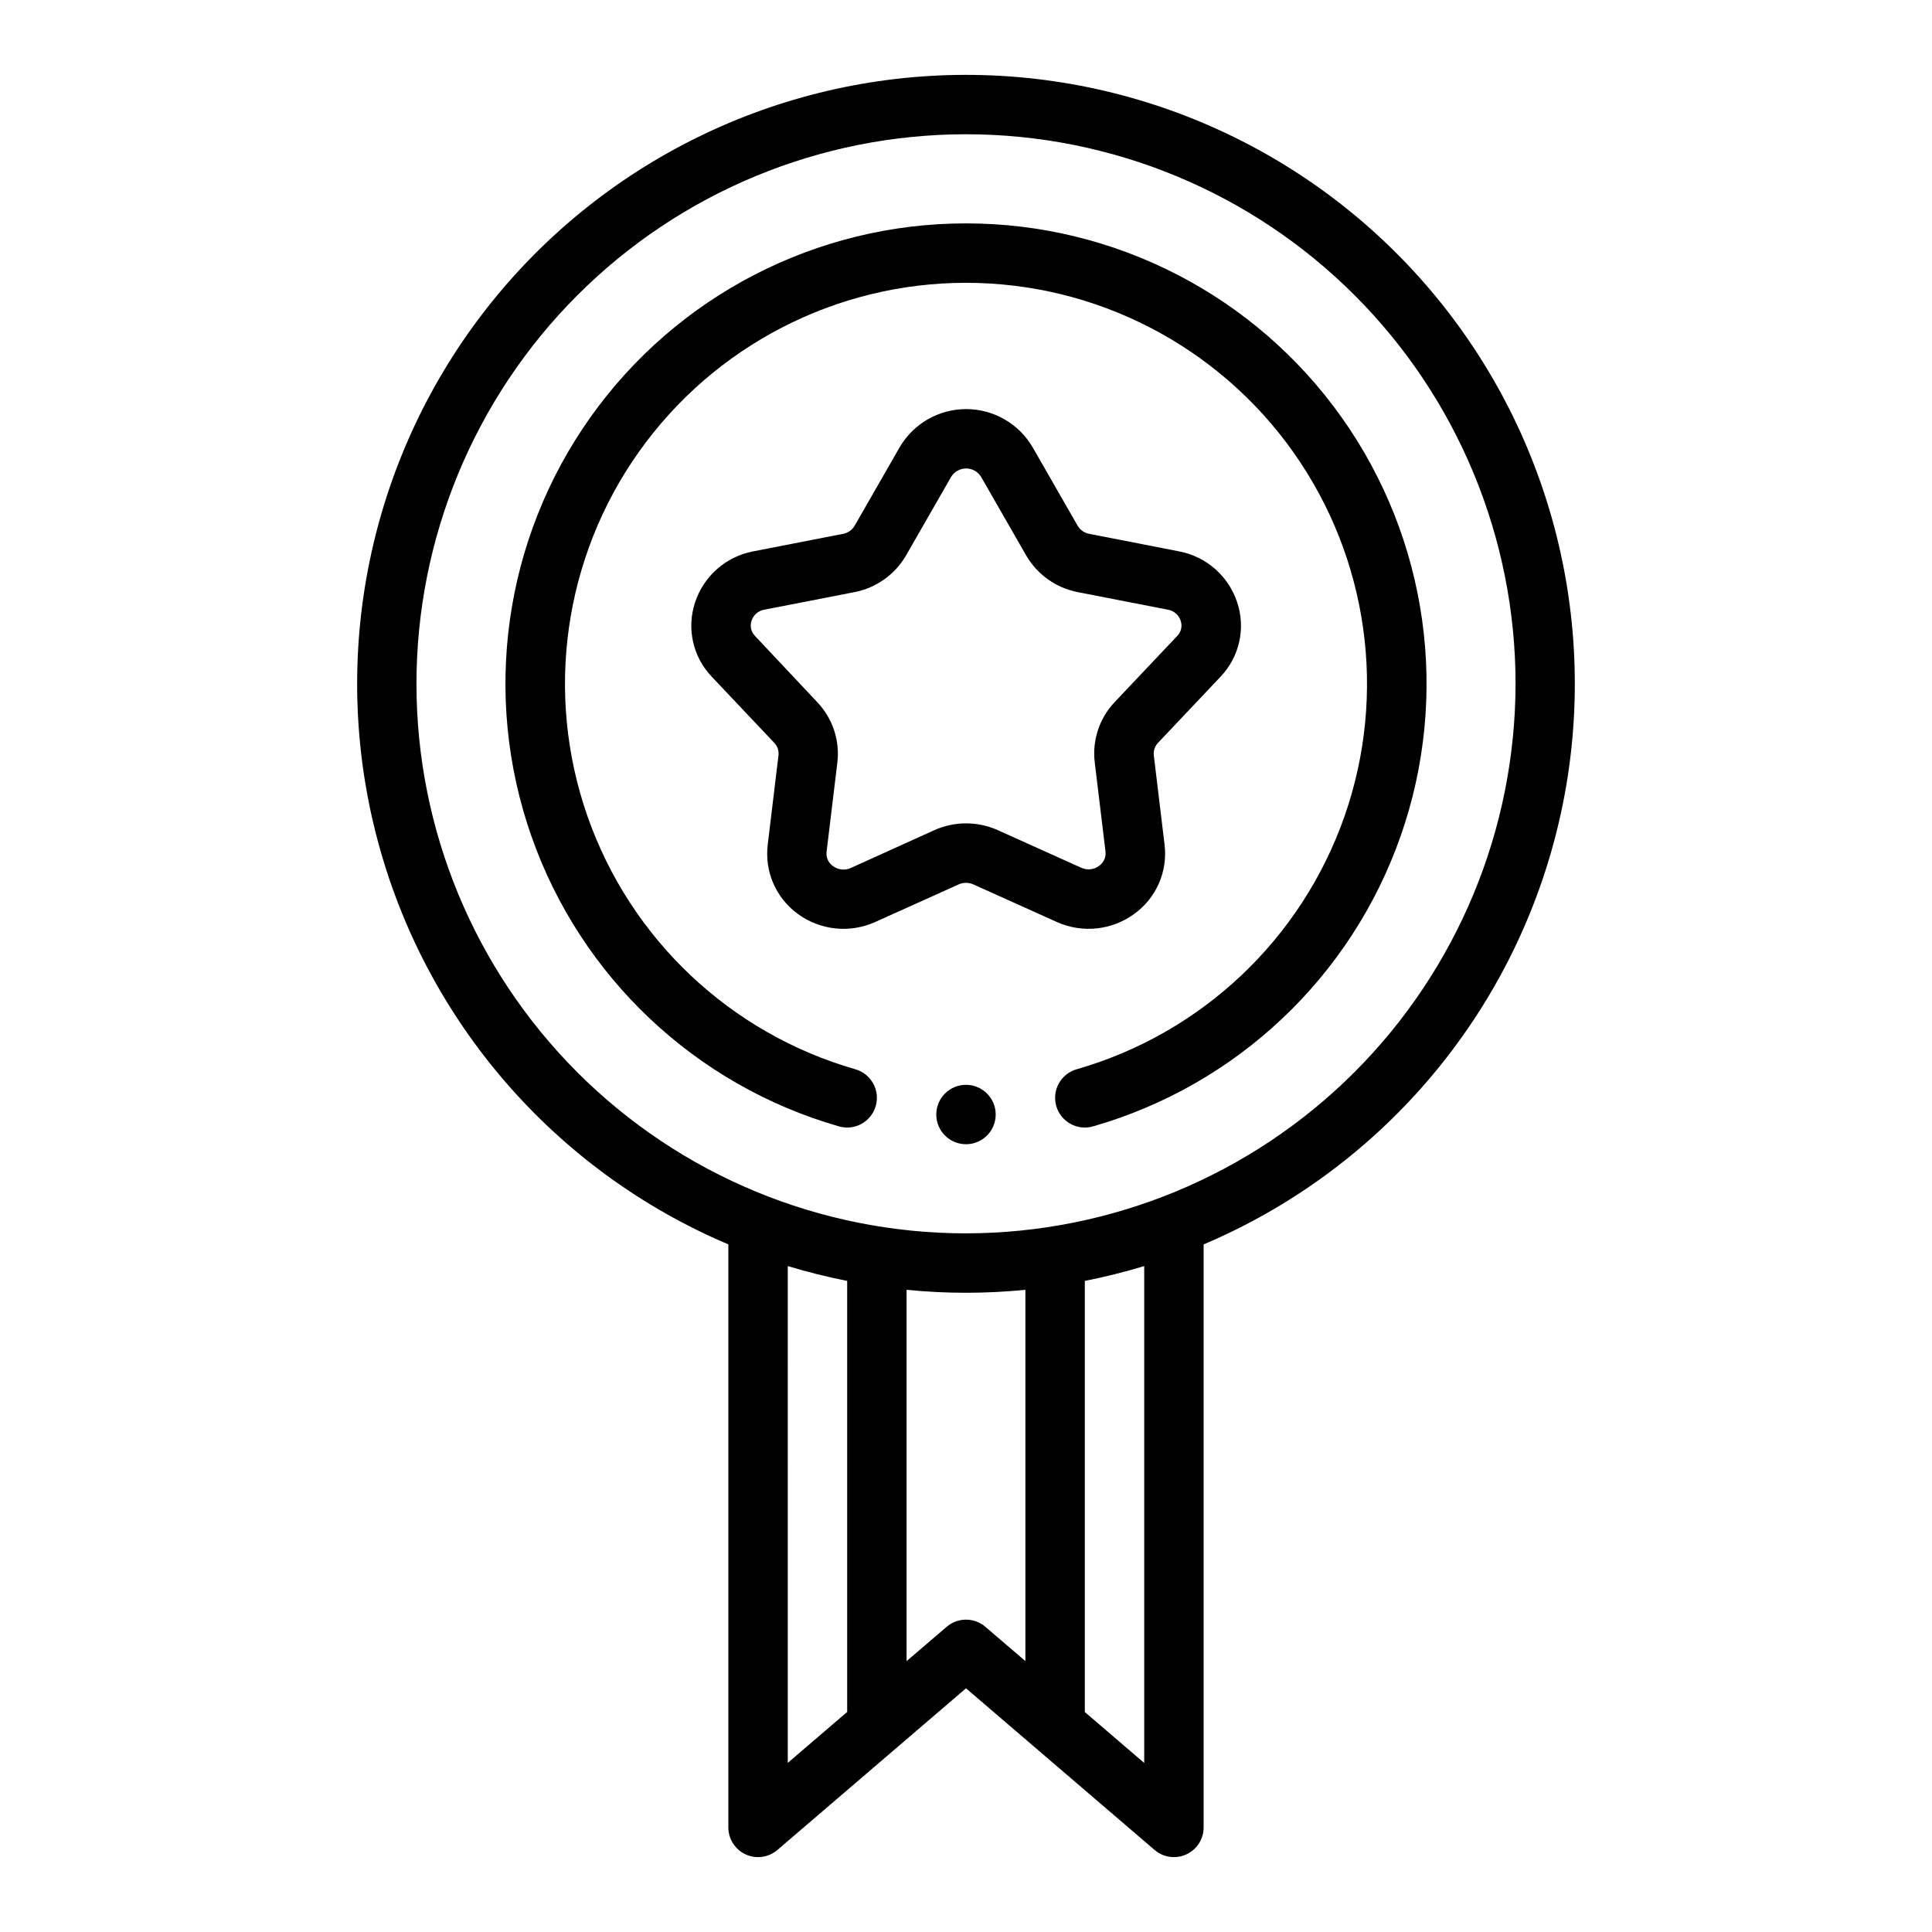
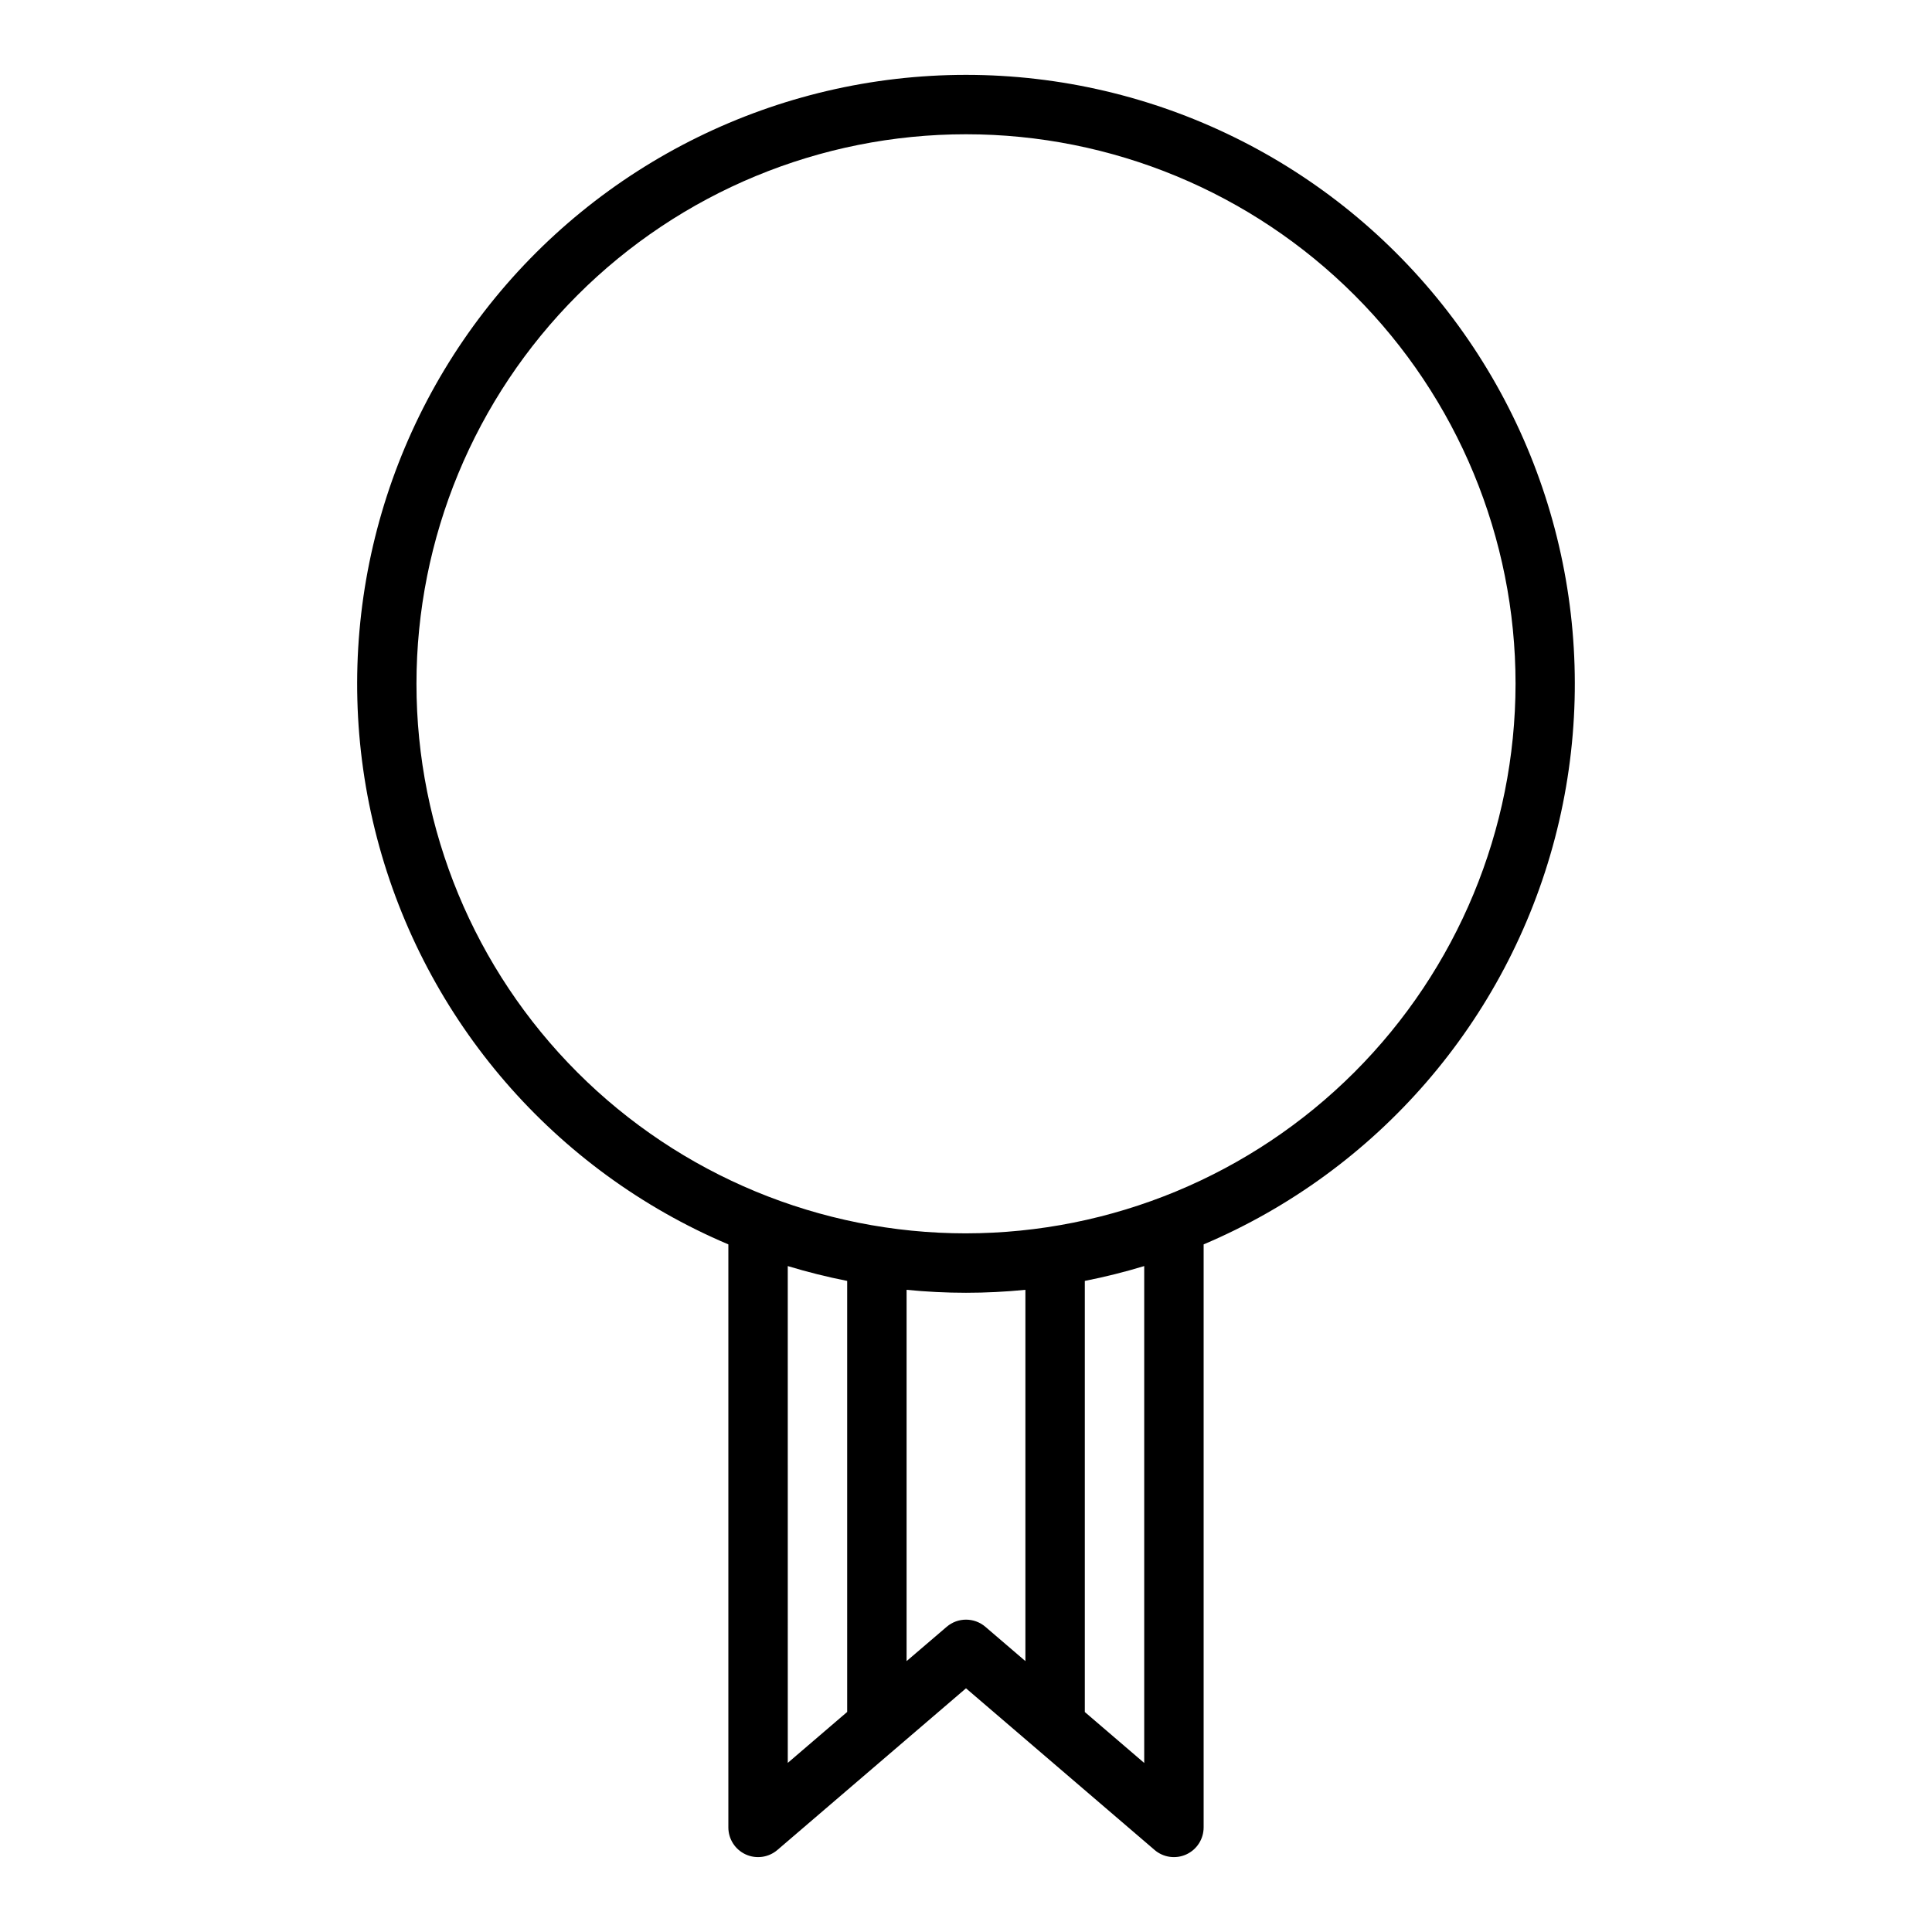
<svg xmlns="http://www.w3.org/2000/svg" fill="#000000" width="800px" height="800px" version="1.1" viewBox="144 144 512 512">
  <g>
    <path d="m400 163.84c-50.008 0.012-97.188 23.203-127.74 62.797-30.547 39.594-41.016 91.109-28.34 139.48s47.062 88.141 93.102 107.66v154.51c0 3.074 1.789 5.867 4.582 7.148 2.793 1.285 6.078 0.824 8.414-1.176l49.98-42.84 49.98 42.84h-0.004c2.336 2 5.621 2.461 8.414 1.176 2.793-1.281 4.582-4.074 4.586-7.148v-154.51c46.039-19.523 80.422-59.289 93.098-107.66s2.211-99.891-28.34-139.48-77.727-62.785-127.73-62.797zm-31.488 433.84-15.742 13.5-0.004-131.66c5.18 1.574 10.434 2.887 15.746 3.934zm47.23-13.469-10.621-9.102 0.004 0.004c-2.949-2.519-7.289-2.519-10.234 0l-10.637 9.098v-98.398c10.469 1.047 21.02 1.047 31.488 0zm31.488 26.992-15.742-13.5v-114.25c5.309-1.047 10.562-2.359 15.742-3.934zm-47.23-140.35c-38.625 0-75.668-15.344-102.98-42.656-27.309-27.312-42.652-64.352-42.652-102.98s15.344-75.668 42.652-102.98c27.312-27.312 64.355-42.656 102.98-42.656 38.621 0 75.664 15.344 102.98 42.656 27.312 27.309 42.656 64.352 42.656 102.98-0.047 38.609-15.402 75.625-42.703 102.93-27.305 27.301-64.32 42.66-102.93 42.703z" />
-     <path d="m355.41 386.18c2.926 2.148 6.371 3.481 9.977 3.859 3.609 0.379 7.254-0.211 10.562-1.703l22.09-9.949c1.25-0.566 2.684-0.566 3.934 0l22.105 9.957c3.309 1.484 6.953 2.07 10.559 1.688 3.606-0.379 7.047-1.707 9.973-3.852 2.863-2.066 5.113-4.867 6.523-8.102 1.41-3.238 1.922-6.793 1.48-10.297l-2.844-23.617 0.004 0.004c-0.137-1.211 0.27-2.422 1.109-3.301l16.531-17.484c2.465-2.562 4.184-5.75 4.973-9.219 0.789-3.465 0.617-7.082-0.492-10.461-1.117-3.434-3.133-6.504-5.84-8.891-2.707-2.391-6.004-4.008-9.551-4.688l-23.852-4.652c-1.289-0.238-2.41-1.027-3.07-2.156l-11.902-20.75c-3.652-6.285-10.371-10.152-17.641-10.152-7.269 0-13.988 3.867-17.641 10.152l-11.902 20.75c-0.66 1.129-1.777 1.914-3.062 2.156l-23.859 4.652h-0.004c-3.543 0.68-6.844 2.297-9.551 4.688-2.707 2.387-4.723 5.457-5.836 8.891-1.113 3.379-1.281 6.996-0.492 10.465 0.789 3.469 2.512 6.652 4.977 9.215l16.531 17.484c0.844 0.879 1.25 2.09 1.109 3.301l-2.844 23.617 0.004-0.004c-0.445 3.496 0.059 7.051 1.453 10.285 1.398 3.238 3.641 6.039 6.488 8.113zm-11.305-73.621c-1.059-1.059-1.422-2.625-0.941-4.043 0.492-1.547 1.809-2.684 3.406-2.945l23.875-4.652c5.769-1.117 10.766-4.688 13.699-9.777l11.902-20.75c0.844-1.395 2.356-2.242 3.984-2.242 1.625 0 3.137 0.848 3.981 2.242l11.902 20.75c2.934 5.094 7.938 8.66 13.707 9.777l23.867 4.652c1.602 0.262 2.918 1.398 3.41 2.945 0.48 1.418 0.113 2.984-0.945 4.043l-16.531 17.477c-4.062 4.277-6.008 10.141-5.305 15.996l2.852 23.617h-0.004c0.188 1.492-0.469 2.965-1.707 3.816-1.363 1.023-3.18 1.215-4.723 0.496l-22.098-9.957c-5.352-2.406-11.477-2.406-16.832 0l-22.117 10.012c-1.547 0.723-3.363 0.535-4.727-0.488-1.234-0.852-1.895-2.324-1.707-3.816l2.852-23.617c0.703-5.852-1.242-11.711-5.301-15.988z" />
-     <path d="m400 203.2c-39.566-0.012-76.68 19.16-99.566 51.434-22.887 32.273-28.703 73.641-15.605 110.97 13.098 37.336 43.484 66 81.516 76.902 4.184 1.195 8.539-1.223 9.734-5.406 1.195-4.18-1.223-8.535-5.402-9.73-33.113-9.508-59.566-34.477-70.965-66.984-11.398-32.512-6.332-68.531 13.598-96.633 19.926-28.102 52.238-44.805 86.691-44.805 34.449 0 66.762 16.703 86.691 44.805 19.926 28.102 24.992 64.121 13.594 96.633-11.398 32.508-37.852 57.477-70.965 66.984-4.18 1.195-6.598 5.551-5.402 9.73 1.195 4.184 5.555 6.602 9.734 5.406 38.031-10.902 68.418-39.566 81.516-76.902 13.098-37.332 7.281-78.699-15.605-110.97-22.887-32.273-60-51.445-99.562-51.434z" />
-     <path d="m407.87 439.36c0 4.348-3.523 7.871-7.871 7.871s-7.875-3.523-7.875-7.871 3.527-7.871 7.875-7.871 7.871 3.523 7.871 7.871" />
  </g>
</svg>